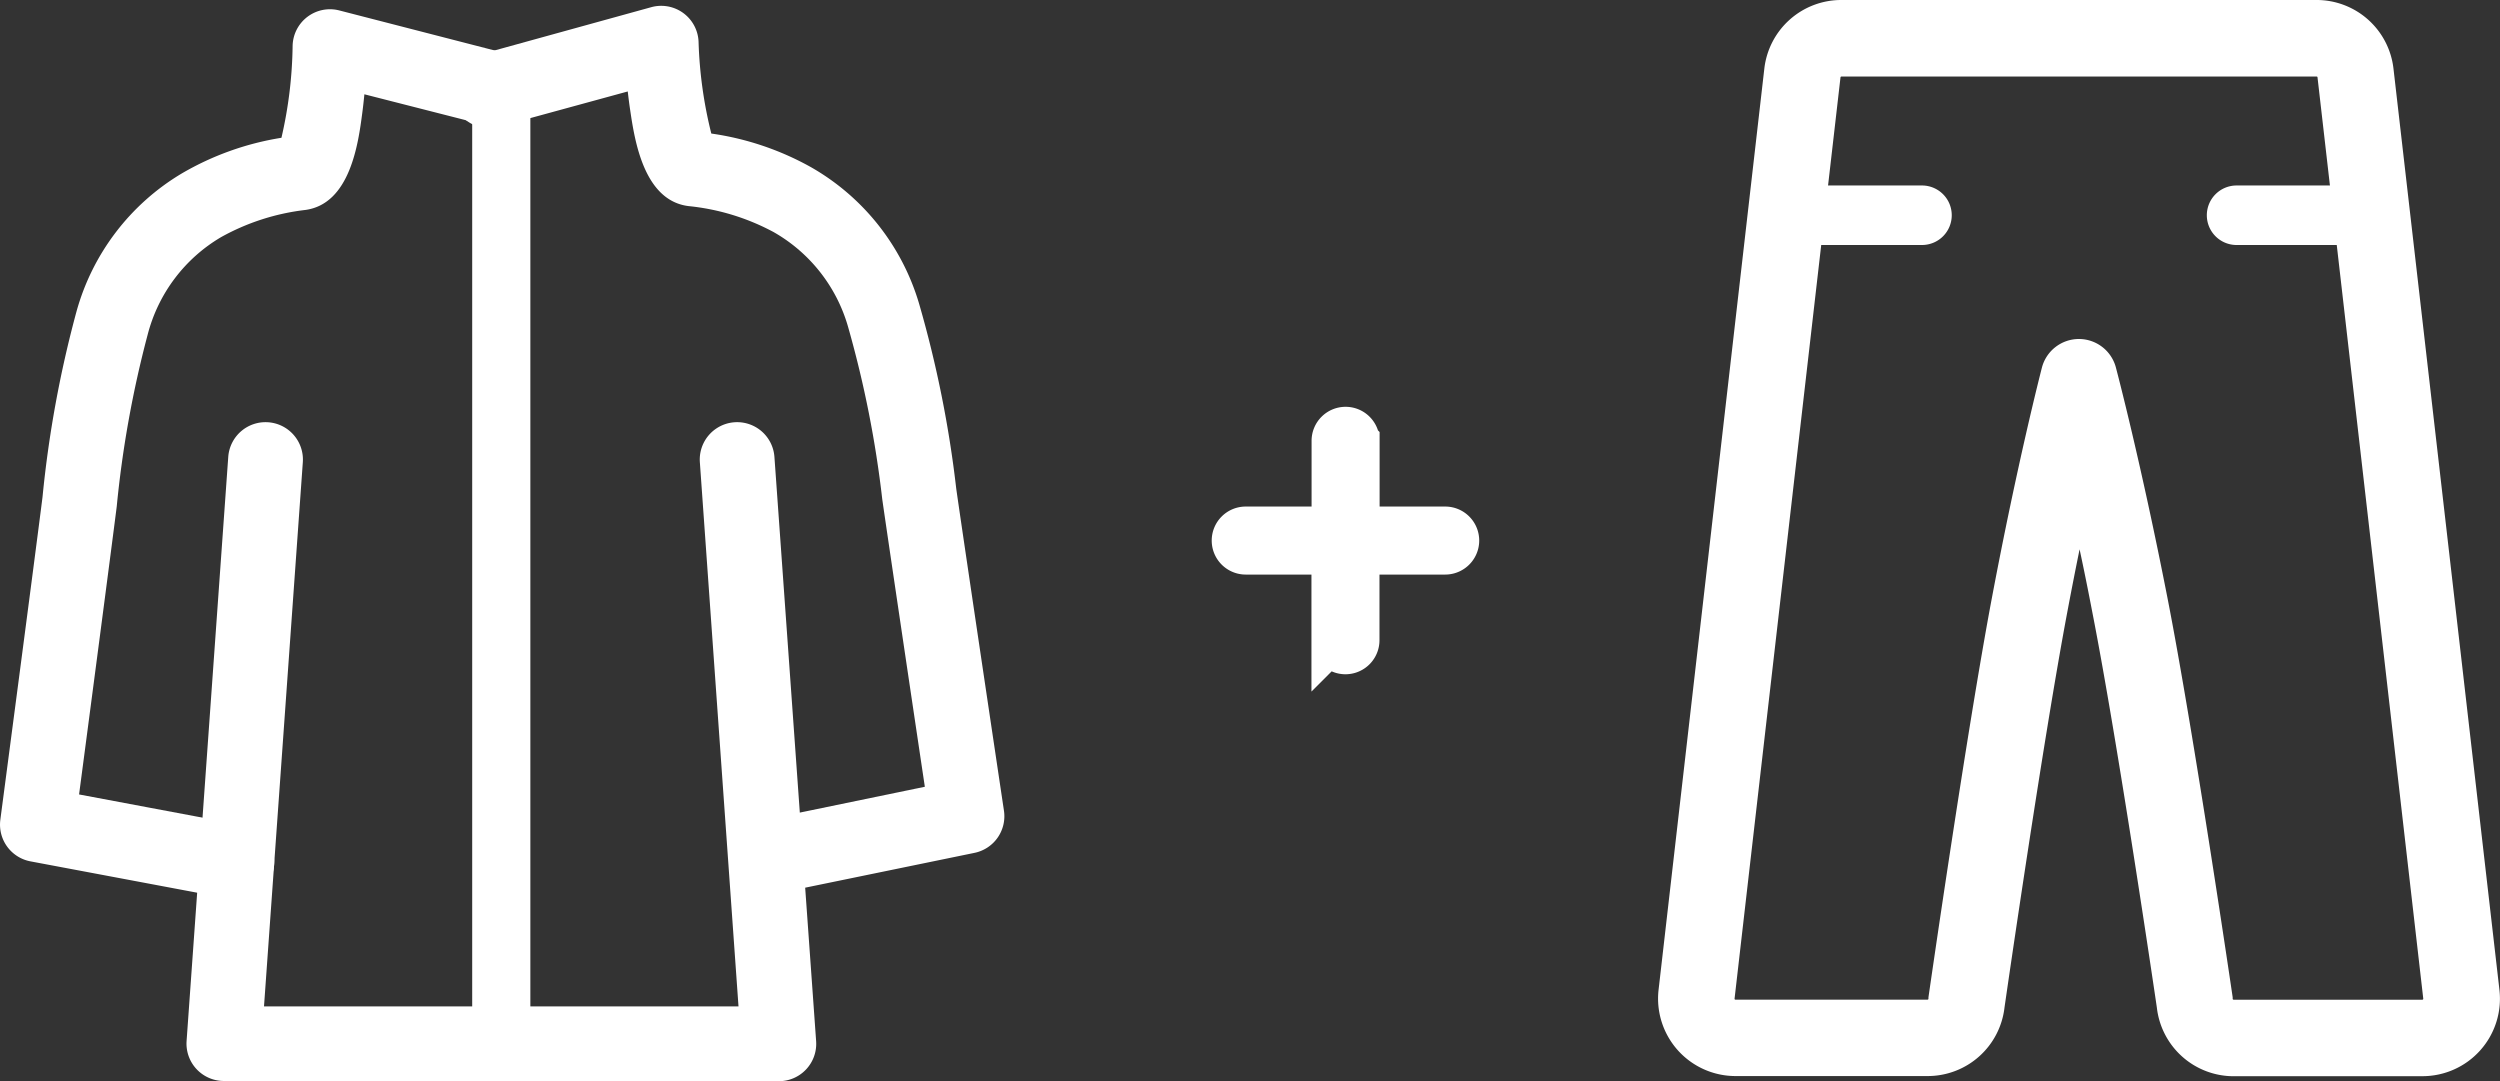
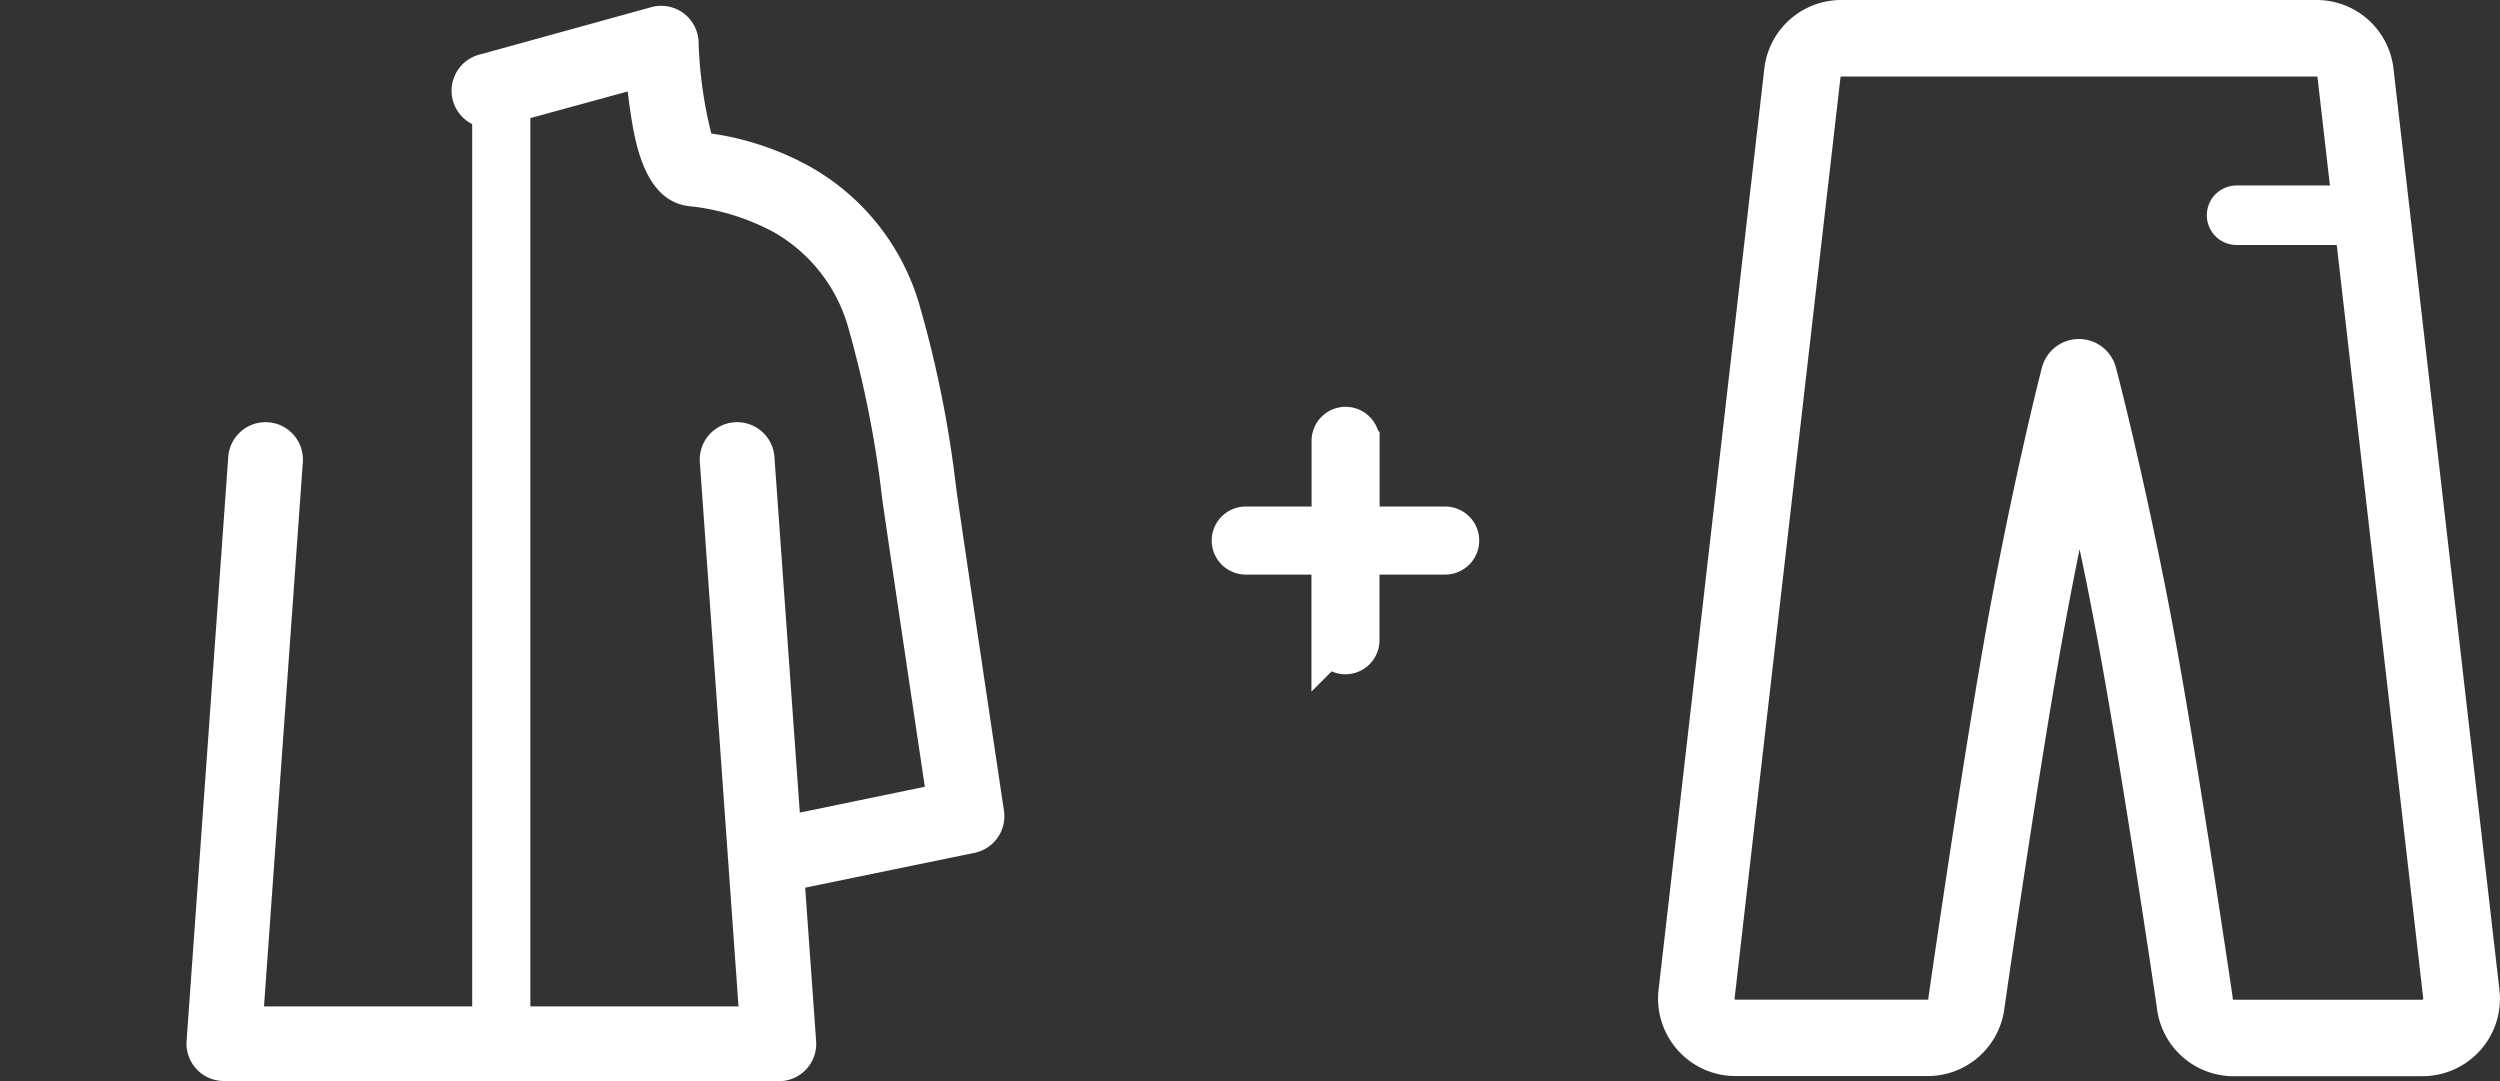
<svg xmlns="http://www.w3.org/2000/svg" width="58.805" height="25.427" viewBox="0 0 58.805 25.427">
  <rect x="0" y="0" width="58.805" height="25.427" fill="#333333" stroke="none" />
  <g transform="translate(-0.318)">
    <g transform="translate(0.318 0)">
      <path d="M-.016,23.08A.684.684,0,0,1-.7,22.4V-.016A.684.684,0,0,1-.016-.7a.684.684,0,0,1,.684.684V22.4A.684.684,0,0,1-.016,23.08Z" transform="translate(11.807 2.151)" fill="#fff" />
-       <path d="M5.567,20.939a.883.883,0,0,1-.164-.015L.717,20.043a.879.879,0,0,1-.709-.979C.016,19,.82,12.909,1,11.475a26.514,26.514,0,0,1,.8-4.368A5.481,5.481,0,0,1,4.279,3.86,6.751,6.751,0,0,1,6.62,3.023,10.094,10.094,0,0,0,6.883.858a.879.879,0,0,1,1.1-.83l4.027,1.038a.879.879,0,1,1-.439,1.7L8.571,2c-.014.145-.031.3-.051.45-.091.692-.281,2.13-1.341,2.271A5.347,5.347,0,0,0,5.2,5.36,3.747,3.747,0,0,0,3.475,7.647a25.259,25.259,0,0,0-.729,4.047c-.141,1.119-.658,5.047-.886,6.775l3.868.727a.879.879,0,0,1-.162,1.744Z" transform="translate(0 0.218)" fill="#fff" />
      <path d="M18.418,25.437H5.369a.879.879,0,0,1-.877-.942l.98-13.738a.879.879,0,1,1,1.754.125l-.913,12.8H17.474l-.909-12.8a.879.879,0,0,1,1.754-.125L19.3,24.5a.879.879,0,0,1-.877.942Z" transform="translate(-0.103 -0.01)" fill="#fff" />
      <path d="M7.1,20.939a.884.884,0,0,0,.164-.015l4.686-.881a.879.879,0,0,0,.709-.979c-.008-.061-.813-6.154-.993-7.589a26.515,26.515,0,0,0-.8-4.368A5.481,5.481,0,0,0,8.389,3.86a6.751,6.751,0,0,0-2.341-.837A10.094,10.094,0,0,1,5.785.858a.879.879,0,0,0-1.1-.83L.66,1.066a.879.879,0,1,0,.439,1.7L4.1,2c.014.145.031.3.051.45.091.692.281,2.13,1.341,2.271a5.347,5.347,0,0,1,1.98.643A3.747,3.747,0,0,1,9.193,7.647a25.259,25.259,0,0,1,.729,4.047c.141,1.119.658,5.047.886,6.775L6.94,19.2A.879.879,0,0,0,7.1,20.939Z" transform="matrix(1, -0.017, 0.017, 1, 10.632, 0.221)" fill="#fff" />
    </g>
    <g transform="translate(39.318)">
      <path d="M17.983,25.315H13.544a1.818,1.818,0,0,1-1.81-1.612c-.05-.343-.92-6.249-1.518-9.3-.1-.522-.2-1.018-.3-1.482-.094.462-.191.955-.289,1.476-.576,3.056-1.429,8.97-1.477,9.3a1.819,1.819,0,0,1-1.811,1.614H1.823A1.822,1.822,0,0,1,.012,23.291L2.5,1.619A1.821,1.821,0,0,1,4.315,0H15.49A1.82,1.82,0,0,1,17.3,1.62l2.492,21.667a1.822,1.822,0,0,1-1.811,2.027ZM9.9,7.974a.9.9,0,0,1,.87.67c.024.09.59,2.237,1.212,5.414s1.526,9.337,1.535,9.4q0,.018,0,.037a.023.023,0,0,0,.022.02h4.439A.022.022,0,0,0,18,23.49L15.513,1.824V1.819A.022.022,0,0,0,15.49,1.8H4.315a.023.023,0,0,0-.023.021L1.8,23.494s0,.006.005.013a.019.019,0,0,0,.016.007H6.338a.023.023,0,0,0,.023-.02q0-.017,0-.034c.009-.062.895-6.227,1.492-9.394S9.006,8.739,9.029,8.65A.9.9,0,0,1,9.9,7.974Z" transform="translate(0 0)" fill="#fff" />
      <path d="M3.067.7H0A.7.7,0,0,1-.7,0,.7.7,0,0,1,0-.7H3.067a.7.7,0,0,1,.7.7A.7.7,0,0,1,3.067.7Z" transform="translate(13.609 5.063)" fill="#fff" />
-       <path d="M3.067.7H0A.7.7,0,0,1-.7,0,.7.7,0,0,1,0-.7H3.067a.7.7,0,0,1,.7.7A.7.7,0,0,1,3.067.7Z" transform="translate(3.142 5.063)" fill="#fff" />
    </g>
    <g transform="translate(29.318 10.064)">
      <path d="M337.255,504.8h-2.046v-2.046a.3.3,0,1,0-.6,0V504.8H332.56a.3.3,0,0,0,0,.6h2.046v2.045a.3.3,0,1,0,.6,0V505.4h2.046a.3.3,0,0,0,0-.6Z" transform="translate(-332.258 -502.449)" fill="#fff" stroke="#fff" stroke-width="1" />
    </g>
  </g>
</svg>